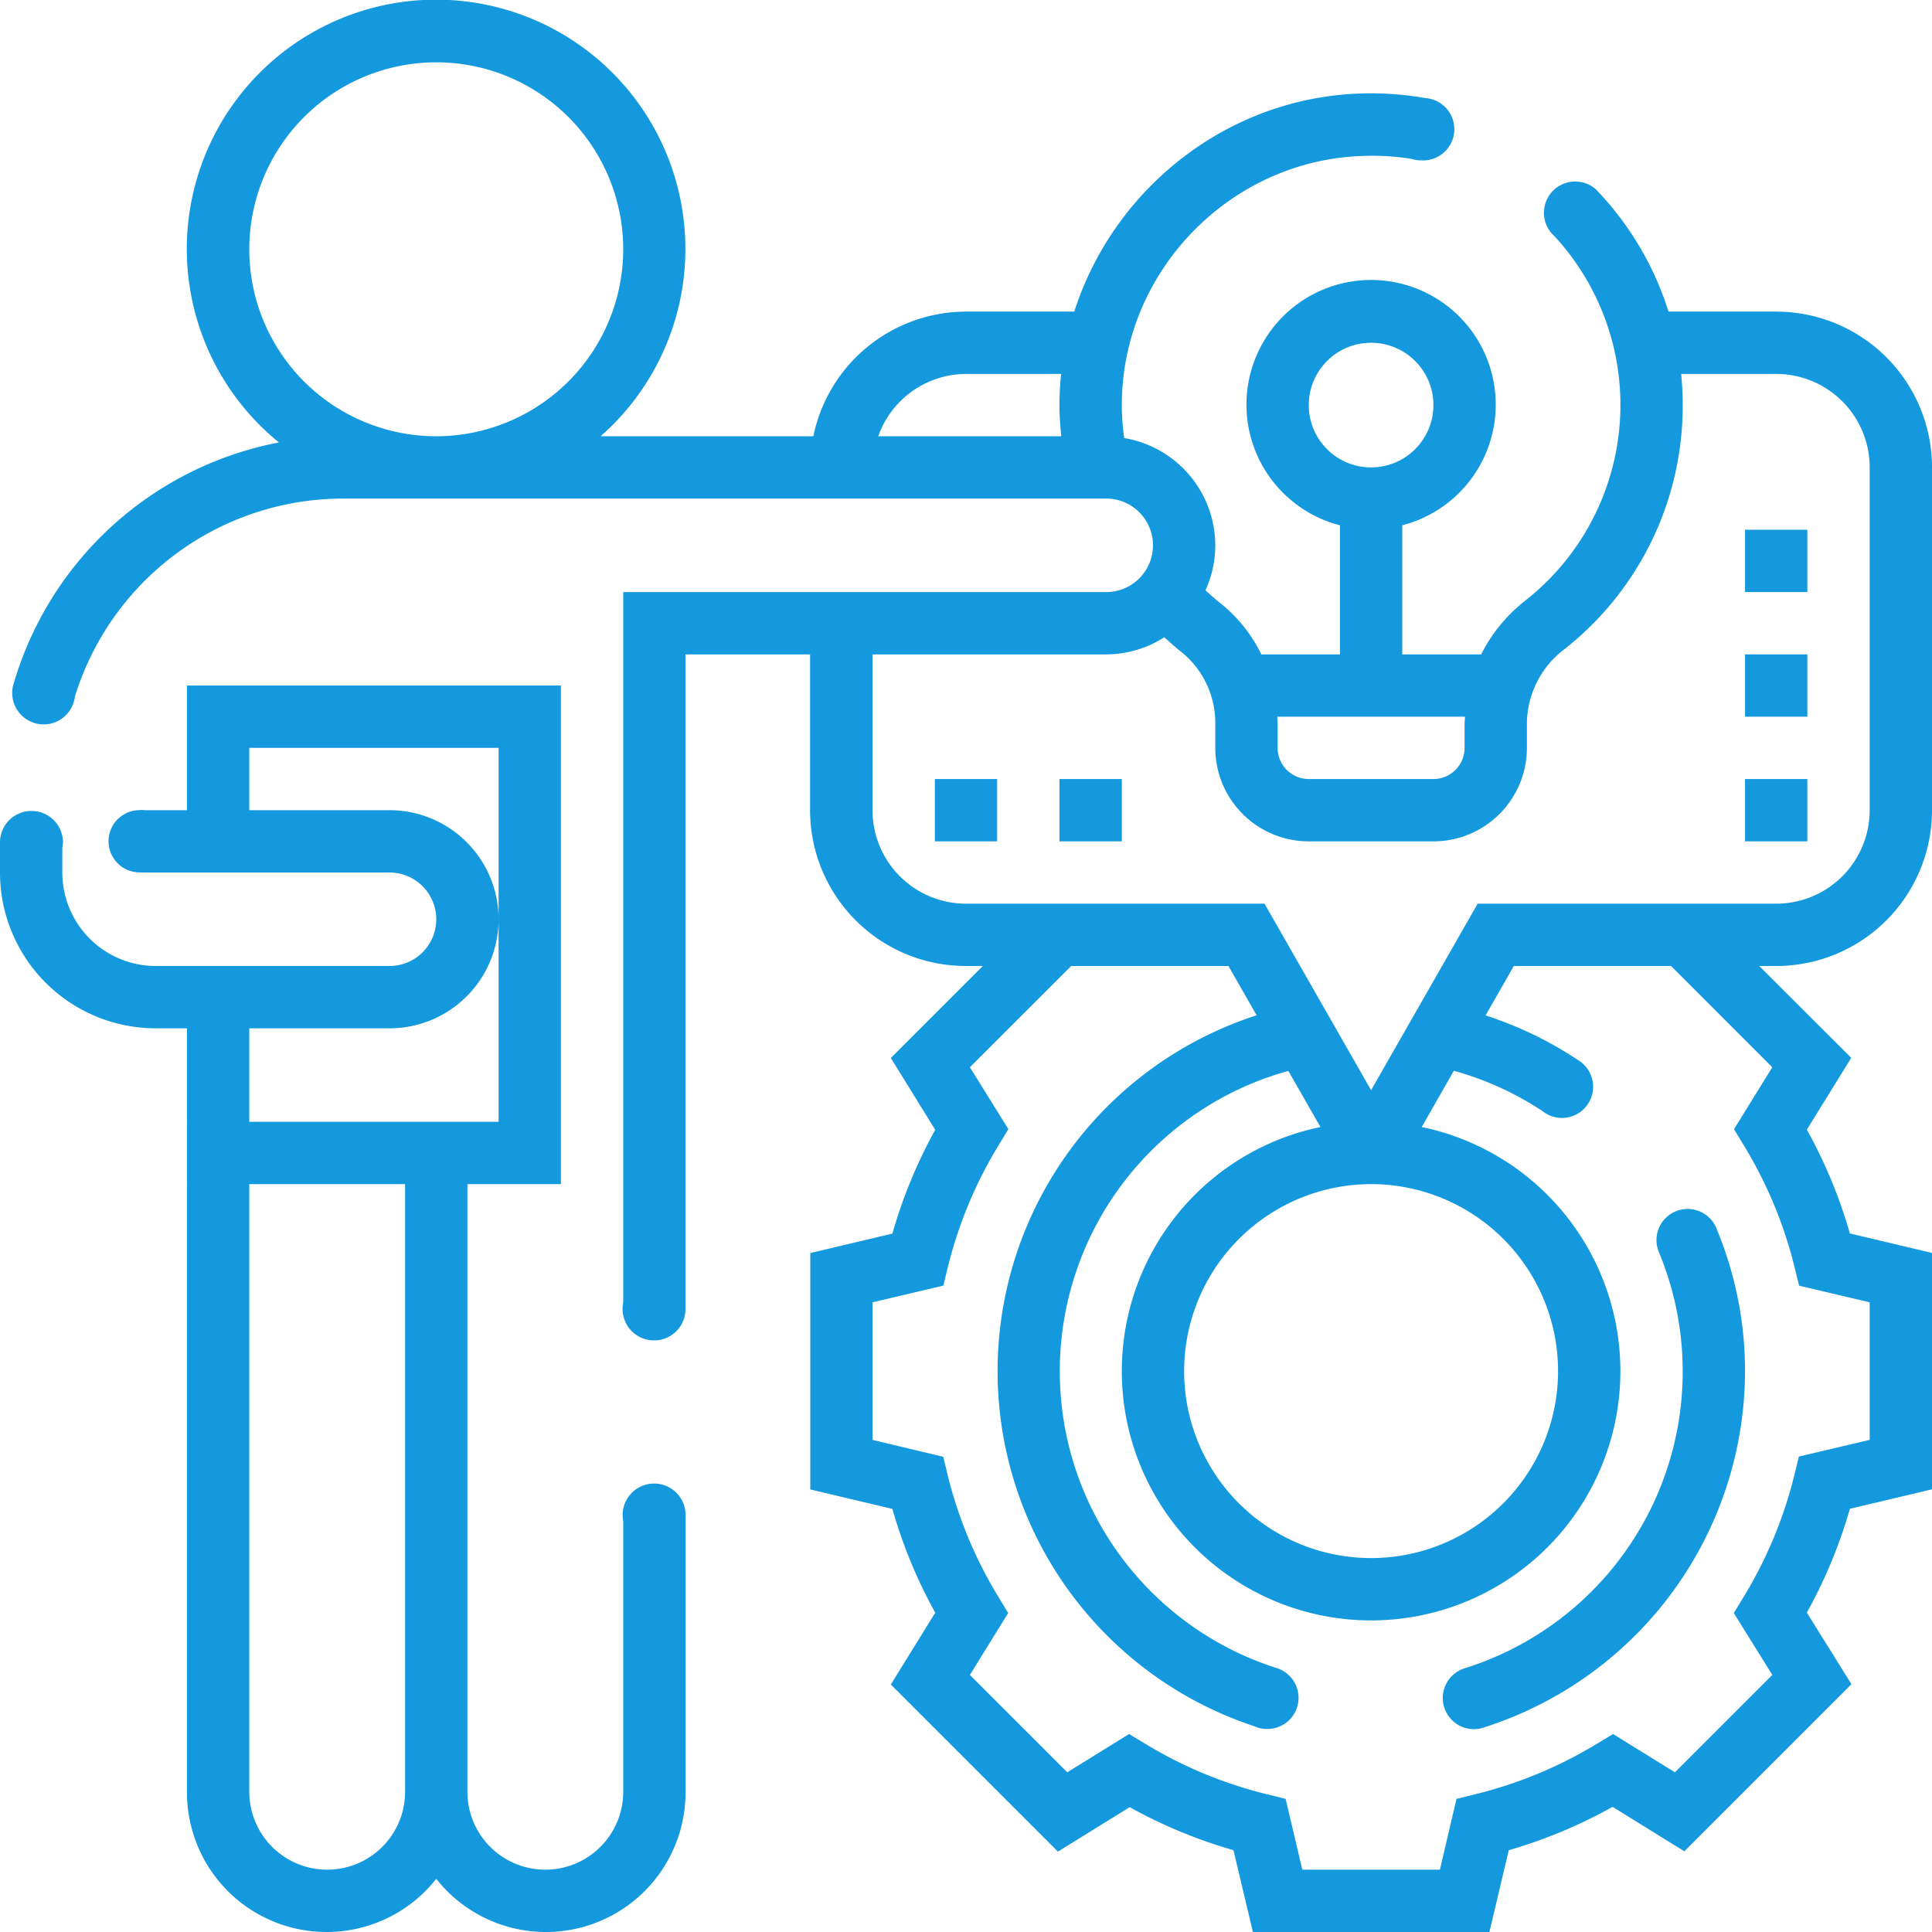
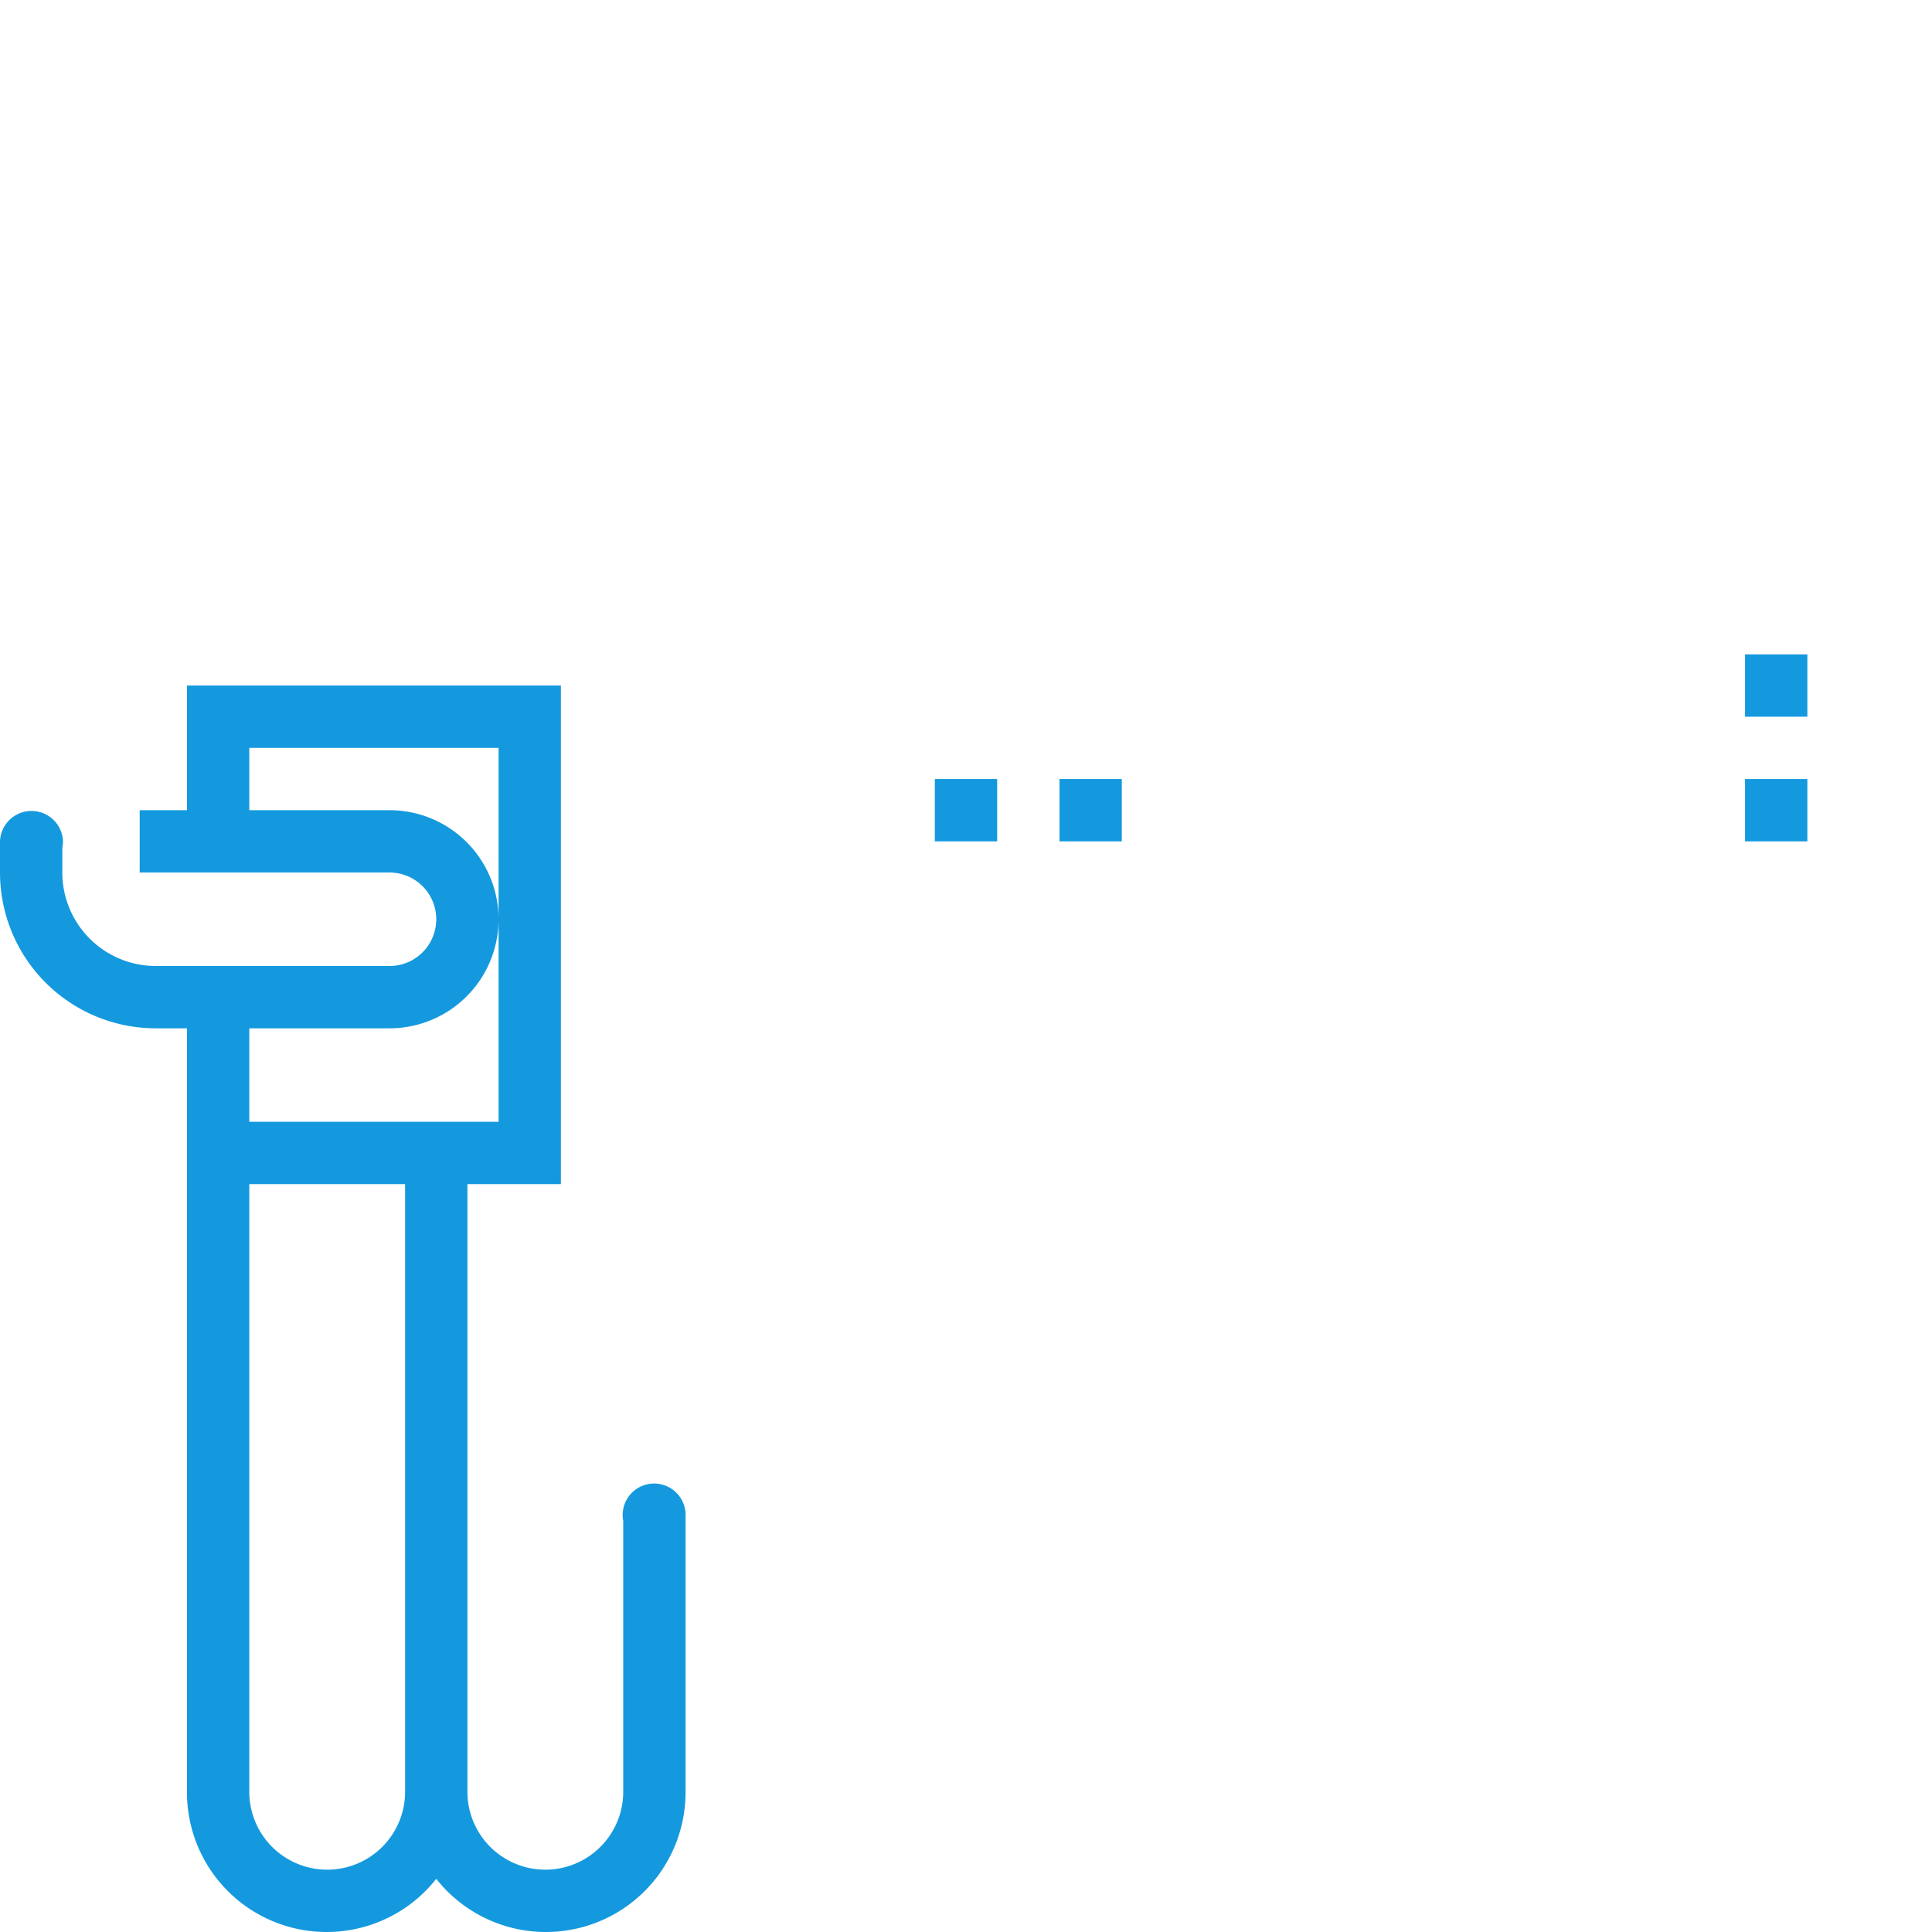
<svg xmlns="http://www.w3.org/2000/svg" id="Layer_5" data-name="Layer 5" viewBox="0 0 496 496">
  <defs>
    <style>.cls-1{fill:#1499de;}</style>
  </defs>
  <path class="cls-1" d="M456,208h16v16H456Z" transform="translate(-8 -8)" />
  <path class="cls-1" d="M456,176h16v16H456Z" transform="translate(-8 -8)" />
-   <path class="cls-1" d="M456,144h16v16H456Z" transform="translate(-8 -8)" />
  <path class="cls-1" d="M248,208h16v16H248Z" transform="translate(-8 -8)" />
  <path class="cls-1" d="M280,208h16v16H280Z" transform="translate(-8 -8)" />
-   <path class="cls-1" d="M448.85,323.83a8,8,0,1,0-14.91,5.76,79.85,79.85,0,0,1-49.67,106.63h0a8,8,0,0,0,2.13,15.71,7.86,7.86,0,0,0,2.79-.52v0A96.17,96.17,0,0,0,456,360,95.11,95.11,0,0,0,448.85,323.83Z" transform="translate(-8 -8)" />
-   <circle class="cls-1" cx="35.86" cy="215.98" r="8" />
  <path class="cls-1" d="M184,396.48a8.08,8.08,0,1,0-16,2V468a20,20,0,0,1-40,0V312h24V184H56v32H43.86v16H108a12,12,0,0,1,0,24H48a24,24,0,0,1-24-24v-6.35a8.17,8.17,0,0,0,.17-1.65A8.09,8.09,0,0,0,8,224v8a40,40,0,0,0,40,40h8V468a35.85,35.85,0,0,0,64,22.35A35.85,35.85,0,0,0,184,468V396.48ZM112,468a20,20,0,0,1-40,0V312h40ZM72,296V272h36a28,28,0,0,0,0-56H72V200h64v96Z" transform="translate(-8 -8)" />
-   <path class="cls-1" d="M504,216V128a40,40,0,0,0-40-40H436.35A79.23,79.23,0,0,0,418,56.92l-.16-.17-.1-.12h0a8,8,0,1,0-10.67,12h0a63.87,63.87,0,0,1-7.51,93.58A40.85,40.85,0,0,0,388.26,176H368V142.86a32,32,0,1,0-16,0V176H331.82A38,38,0,0,0,321,162.62c-1.23-1-2.35-2-3.52-3.08A27.65,27.65,0,0,0,320,148a28,28,0,0,0-23.39-27.54,64.58,64.58,0,0,1-.61-8.24c-.12-34.36,27.7-63.16,62-64.19a63.59,63.59,0,0,1,12.37.76h0a7.82,7.82,0,0,0,2.43.38,8,8,0,0,0,1.1-16v0A81.6,81.6,0,0,0,357.54,32c-34.48,1-63.67,24.51-73.74,56H256a40.08,40.08,0,0,0-39.19,32H162.19a64,64,0,1,0-82.58,1.59,88.29,88.29,0,0,0-68,61.57h0a7.9,7.9,0,0,0-.48,2.72,8.08,8.08,0,0,0,16.11.91A72.11,72.11,0,0,1,96,136H292a12,12,0,0,1,0,24H168V342.35a8.17,8.17,0,0,0-.17,1.65,8.08,8.08,0,0,0,16.14.61h0V176h32v40a40,40,0,0,0,40,40h4.35l-23.62,23.62,11.4,18.43a127.23,127.23,0,0,0-11,26.65l-21.08,5v60.68l21.08,5a126.7,126.7,0,0,0,11,26.65l-11.4,18.43,42.9,42.9,18.42-11.41a127.14,127.14,0,0,0,26.65,11.05l5,21.08h60.68l5-21.08A127.14,127.14,0,0,0,422,471.87l18.42,11.41,42.9-42.9L471.87,422a126.92,126.92,0,0,0,11.05-26.65l21.08-5V329.66l-21.08-5a126.7,126.7,0,0,0-11.05-26.65l11.4-18.43L459.65,256H464A40,40,0,0,0,504,216ZM120,120a48,48,0,1,1,48-48A48.05,48.05,0,0,1,120,120Zm113.47,0A24,24,0,0,1,256,104h24.42a78.53,78.53,0,0,0-.42,8.29c0,2.58.21,5.15.46,7.71ZM344,112a16,16,0,1,1,16,16A16,16,0,0,1,344,112Zm40.1,80c0,.61-.1,1.21-.1,1.82V200a8,8,0,0,1-8,8H344a8,8,0,0,1-8-8v-6.18c0-.61-.07-1.21-.1-1.82ZM463,282l-9.83,15.89,2.54,4.19a110.89,110.89,0,0,1,13,31.23l1.17,4.76L488,342.34v35.32l-18.18,4.28-1.16,4.76a111,111,0,0,1-13,31.24l-2.54,4.18L463,438l-25,25-15.89-9.83-4.19,2.54a111.18,111.18,0,0,1-31.23,12.94l-4.76,1.17L377.66,488H342.34l-4.28-18.18-4.76-1.17a111.24,111.24,0,0,1-31.24-12.94l-4.19-2.54L282,463l-25-25,9.83-15.89-2.54-4.19a110.89,110.89,0,0,1-13-31.23L250.17,382,232,377.66V342.34l18.18-4.28,1.16-4.76a111.09,111.09,0,0,1,13-31.24l2.54-4.18L257,282l26-26h40.38l7.23,12.66a96,96,0,0,0-.67,182.49,8.35,8.35,0,0,0,1.79.59l.08,0h0a8.1,8.1,0,0,0,1.49.14,8,8,0,0,0,2.31-15.68v0a80,80,0,0,1,3.14-153.27L347,297.34a64,64,0,1,0,26,0l8.24-14.44A79.33,79.33,0,0,1,404,293.25a8,8,0,1,0,9.09-13.12v0a95.64,95.64,0,0,0-23.7-11.44L396.64,256H437ZM360,312a48,48,0,1,1-48,48A48.05,48.05,0,0,1,360,312Zm27.36-72L360,287.88,332.64,240H256a24,24,0,0,1-24-24V176h60a27.79,27.79,0,0,0,14.91-4.39c1.41,1.25,2.79,2.53,4.28,3.69A23.39,23.39,0,0,1,320,193.82V200a24,24,0,0,0,24,24h32a24,24,0,0,0,24-24v-6.18a24.16,24.16,0,0,1,9.44-19A79.48,79.48,0,0,0,440,112c0-2.69-.14-5.36-.39-8H464a24,24,0,0,1,24,24v88a24,24,0,0,1-24,24Z" transform="translate(-8 -8)" />
</svg>